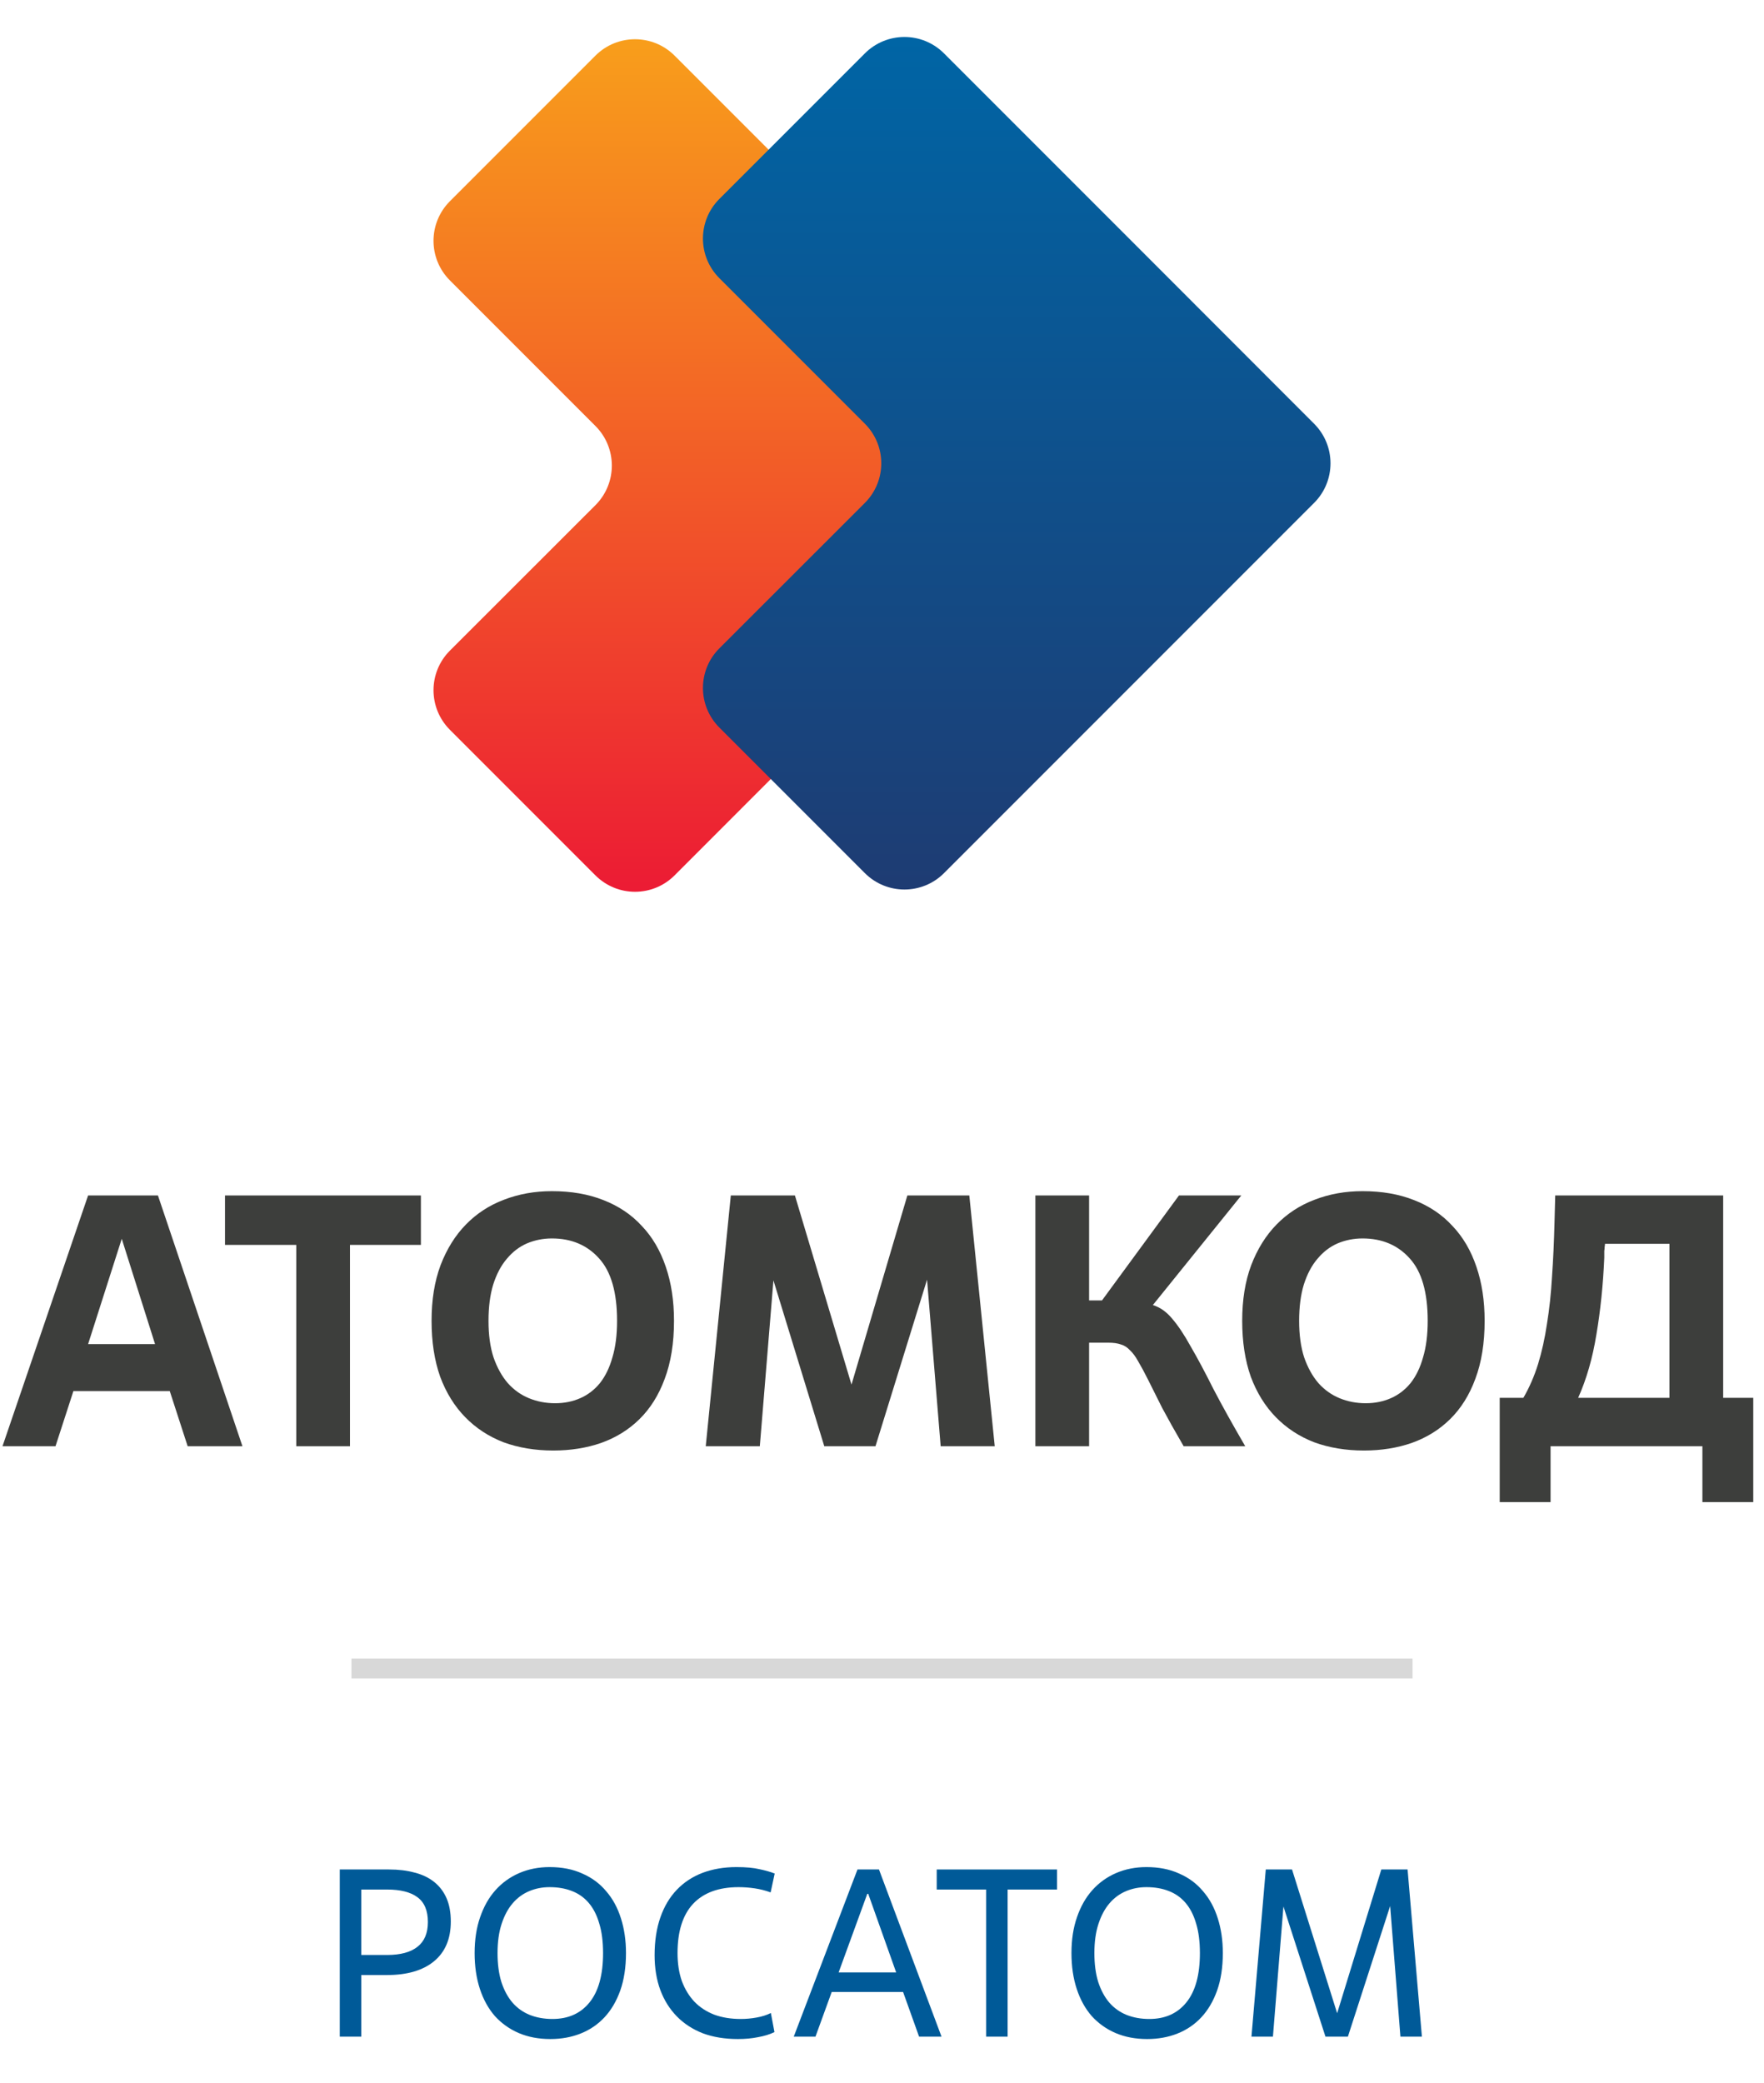
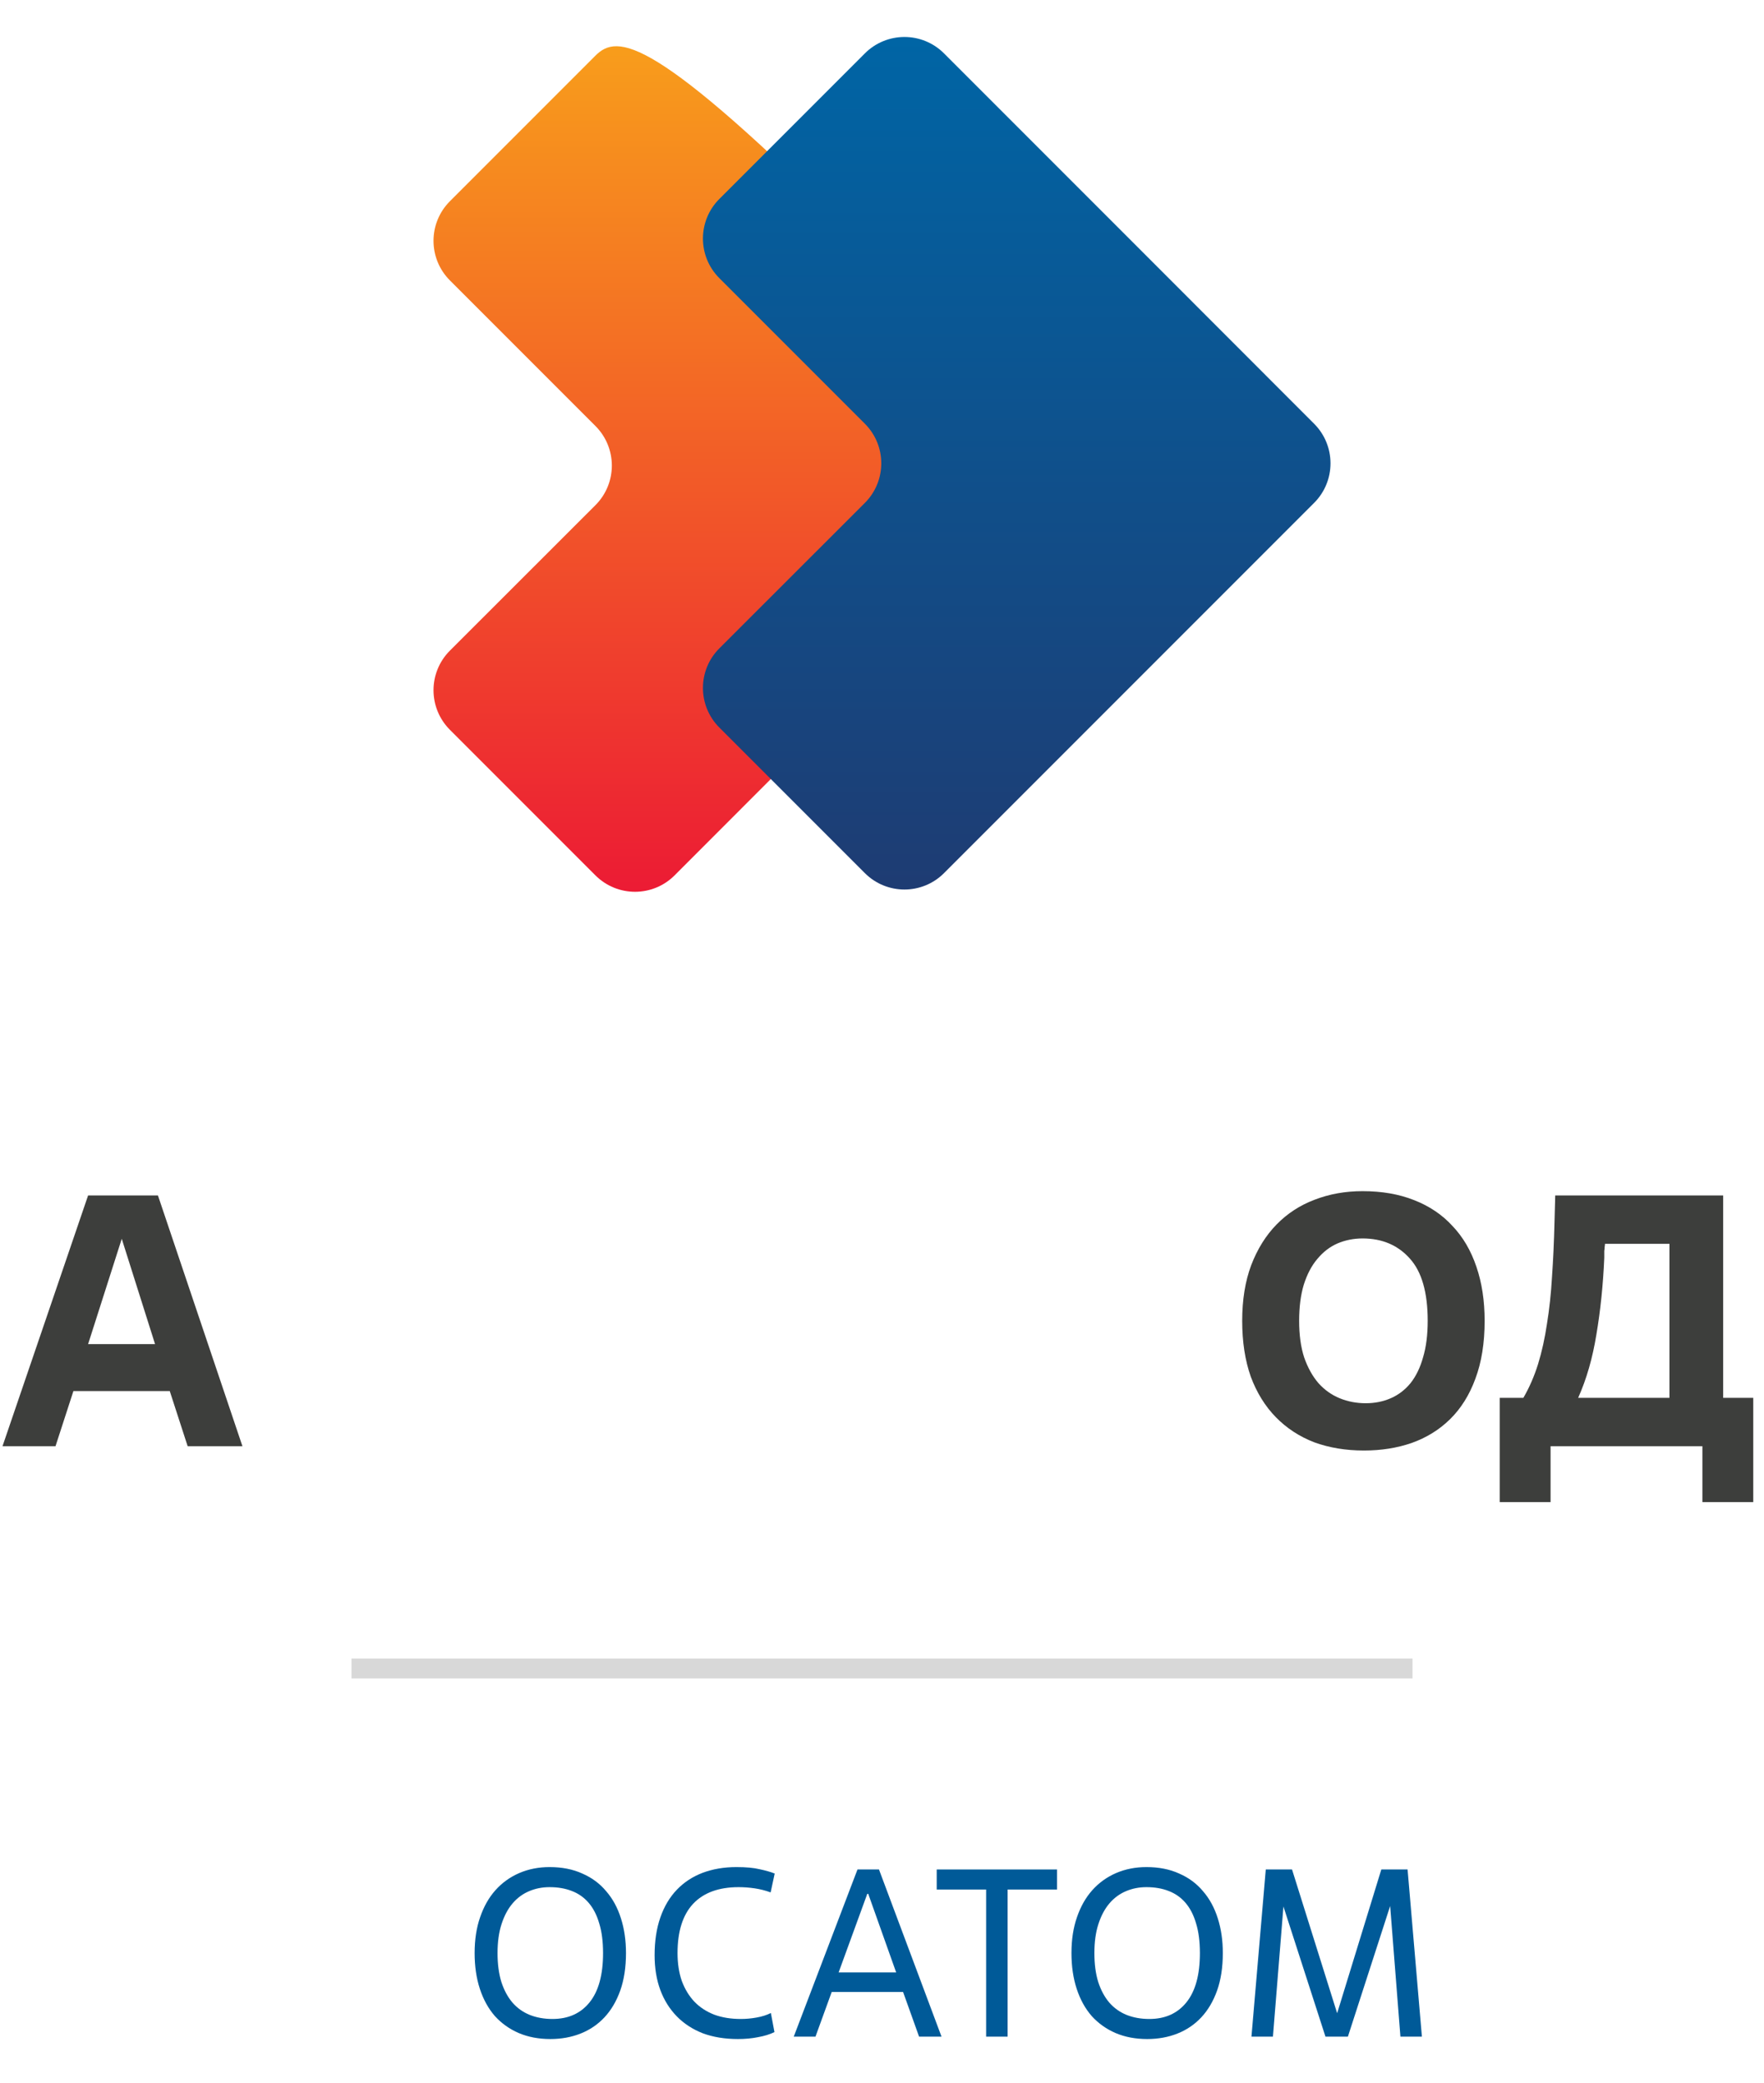
<svg xmlns="http://www.w3.org/2000/svg" width="133" height="157" viewBox="0 0 133 157" fill="none">
  <g clip-path="url(#clip0_23587_390825)">
-     <path fill-rule="evenodd" clip-rule="evenodd" d="M64.813 18.145L50.863 4.195C49.213 2.545 46.543 2.545 44.893 4.195L33.923 15.165C32.273 16.815 32.273 19.485 33.923 21.135L44.893 32.105C46.543 33.755 46.543 36.425 44.893 38.075L33.923 49.035C32.273 50.685 32.273 53.355 33.923 55.005L44.893 65.975C46.543 67.625 49.213 67.625 50.863 65.975L64.813 52.015L78.763 38.065C80.413 36.415 80.413 33.745 78.763 32.095L64.813 18.145Z" fill="url(#paint0_linear_23587_390825)" />
+     <path fill-rule="evenodd" clip-rule="evenodd" d="M64.813 18.145C49.213 2.545 46.543 2.545 44.893 4.195L33.923 15.165C32.273 16.815 32.273 19.485 33.923 21.135L44.893 32.105C46.543 33.755 46.543 36.425 44.893 38.075L33.923 49.035C32.273 50.685 32.273 53.355 33.923 55.005L44.893 65.975C46.543 67.625 49.213 67.625 50.863 65.975L64.813 52.015L78.763 38.065C80.413 36.415 80.413 33.745 78.763 32.095L64.813 18.145Z" fill="url(#paint0_linear_23587_390825)" />
    <path fill-rule="evenodd" clip-rule="evenodd" d="M85.127 17.975L71.177 4.025C69.528 2.375 66.858 2.375 65.207 4.025L54.237 14.995C52.587 16.645 52.587 19.315 54.237 20.965L65.207 31.935C66.858 33.585 66.858 36.255 65.207 37.905L54.237 48.865C52.587 50.515 52.587 53.185 54.237 54.835L65.207 65.805C66.858 67.455 69.528 67.455 71.177 65.805L85.127 51.855L99.078 37.905C100.728 36.255 100.728 33.585 99.078 31.935L85.127 17.975Z" fill="url(#paint1_linear_23587_390825)" />
    <path d="M132.19 113.212H128.356V109H116.908V113.212H113.074V105.355H114.856C115.306 104.581 115.675 103.735 115.963 102.817C116.251 101.881 116.476 100.864 116.638 99.766C116.818 98.668 116.944 97.489 117.016 96.229C117.106 94.951 117.169 93.583 117.205 92.125L117.259 90.1H129.922V105.355H132.19V113.212ZM125.872 105.355V93.745H121.012C121.012 93.799 121.003 93.88 120.985 93.988C120.985 94.078 120.976 94.177 120.958 94.285C120.958 94.393 120.958 94.501 120.958 94.609C120.958 94.699 120.958 94.762 120.958 94.798C120.868 96.85 120.67 98.776 120.364 100.576C120.076 102.358 119.617 103.951 118.987 105.355H125.872Z" fill="#3D3E3C" />
    <path d="M102.973 105.76C103.657 105.76 104.287 105.634 104.863 105.382C105.439 105.13 105.934 104.752 106.348 104.248C106.762 103.726 107.077 103.078 107.293 102.304C107.527 101.53 107.644 100.612 107.644 99.55C107.644 97.408 107.194 95.842 106.294 94.852C105.394 93.844 104.206 93.34 102.73 93.34C102.064 93.34 101.434 93.466 100.84 93.718C100.264 93.97 99.76 94.357 99.328 94.879C98.896 95.383 98.554 96.031 98.302 96.823C98.068 97.597 97.951 98.506 97.951 99.55C97.951 100.612 98.077 101.53 98.329 102.304C98.599 103.078 98.959 103.726 99.409 104.248C99.859 104.752 100.39 105.13 101.002 105.382C101.614 105.634 102.271 105.76 102.973 105.76ZM102.838 109.324C101.47 109.324 100.219 109.117 99.085 108.703C97.969 108.271 97.006 107.641 96.196 106.813C95.386 105.985 94.756 104.968 94.306 103.762C93.874 102.538 93.658 101.134 93.658 99.55C93.658 97.966 93.883 96.571 94.333 95.365C94.801 94.141 95.44 93.115 96.25 92.287C97.06 91.459 98.014 90.838 99.112 90.424C100.228 89.992 101.434 89.776 102.73 89.776C104.188 89.776 105.484 90.001 106.618 90.451C107.77 90.901 108.733 91.549 109.507 92.395C110.299 93.223 110.902 94.249 111.316 95.473C111.73 96.679 111.937 98.038 111.937 99.55C111.937 101.224 111.703 102.682 111.235 103.924C110.785 105.148 110.146 106.165 109.318 106.975C108.508 107.767 107.545 108.361 106.429 108.757C105.331 109.135 104.134 109.324 102.838 109.324Z" fill="#3D3E3C" />
-     <path d="M82.115 98.011H83.087L88.891 90.1H93.59L86.921 98.362C87.46 98.524 87.947 98.866 88.379 99.388C88.829 99.91 89.296 100.612 89.782 101.494C90.287 102.358 90.853 103.42 91.484 104.68C92.132 105.922 92.933 107.362 93.886 109H89.243C88.594 107.884 88.055 106.921 87.623 106.111C87.209 105.283 86.858 104.581 86.57 104.005C86.281 103.429 86.029 102.961 85.814 102.601C85.615 102.241 85.409 101.962 85.192 101.764C84.995 101.548 84.769 101.404 84.517 101.332C84.266 101.242 83.951 101.197 83.573 101.197H82.115V109H78.064V90.1H82.115V98.011Z" fill="#3D3E3C" />
-     <path d="M75 109H70.923L69.897 96.445L66.009 109H62.148L58.314 96.499L57.288 109H53.211L55.101 90.1H59.934L64.2 104.356L68.412 90.1H73.083L75 109Z" fill="#3D3E3C" />
-     <path d="M41.854 105.76C42.538 105.76 43.168 105.634 43.744 105.382C44.32 105.13 44.815 104.752 45.229 104.248C45.643 103.726 45.958 103.078 46.174 102.304C46.408 101.53 46.525 100.612 46.525 99.55C46.525 97.408 46.075 95.842 45.175 94.852C44.275 93.844 43.087 93.34 41.611 93.34C40.945 93.34 40.315 93.466 39.721 93.718C39.145 93.97 38.641 94.357 38.209 94.879C37.777 95.383 37.435 96.031 37.183 96.823C36.949 97.597 36.832 98.506 36.832 99.55C36.832 100.612 36.958 101.53 37.21 102.304C37.48 103.078 37.84 103.726 38.29 104.248C38.74 104.752 39.271 105.13 39.883 105.382C40.495 105.634 41.152 105.76 41.854 105.76ZM41.719 109.324C40.351 109.324 39.1 109.117 37.966 108.703C36.85 108.271 35.887 107.641 35.077 106.813C34.267 105.985 33.637 104.968 33.187 103.762C32.755 102.538 32.539 101.134 32.539 99.55C32.539 97.966 32.764 96.571 33.214 95.365C33.682 94.141 34.321 93.115 35.131 92.287C35.941 91.459 36.895 90.838 37.993 90.424C39.109 89.992 40.315 89.776 41.611 89.776C43.069 89.776 44.365 90.001 45.499 90.451C46.651 90.901 47.614 91.549 48.388 92.395C49.18 93.223 49.783 94.249 50.197 95.473C50.611 96.679 50.818 98.038 50.818 99.55C50.818 101.224 50.584 102.682 50.116 103.924C49.666 105.148 49.027 106.165 48.199 106.975C47.389 107.767 46.426 108.361 45.31 108.757C44.212 109.135 43.015 109.324 41.719 109.324Z" fill="#3D3E3C" />
-     <path d="M26.388 109H22.338V93.826H16.965V90.1H31.734V93.826H26.388V109Z" fill="#3D3E3C" />
    <path d="M12.799 104.842H5.535L4.185 109H0.189L6.642 90.1H11.908L18.279 109H14.149L12.799 104.842ZM6.642 101.305H11.691L9.18 93.367L6.642 101.305Z" fill="#3D3E3C" />
    <path opacity="0.2" d="M106.5 126.5H26.5V125H106.5" fill="#3D3E3C" />
    <path d="M107.207 153.5H105.587L104.813 143.654L101.627 153.5H99.936L96.767 143.69L95.975 153.5H94.356L95.436 140.9H97.415L100.817 151.736L104.147 140.9H106.127L107.207 153.5Z" fill="#005A98" />
    <path d="M86.653 152.168C87.841 152.168 88.771 151.754 89.443 150.926C90.127 150.086 90.469 148.844 90.469 147.2C90.469 146.336 90.373 145.592 90.181 144.968C90.001 144.344 89.737 143.828 89.389 143.42C89.041 143.012 88.615 142.712 88.111 142.52C87.619 142.328 87.061 142.232 86.437 142.232C85.885 142.232 85.369 142.334 84.889 142.538C84.409 142.742 83.995 143.048 83.647 143.456C83.299 143.864 83.023 144.38 82.819 145.004C82.615 145.628 82.513 146.36 82.513 147.2C82.513 148.028 82.609 148.754 82.801 149.378C83.005 150.002 83.287 150.524 83.647 150.944C84.007 151.352 84.439 151.658 84.943 151.862C85.459 152.066 86.029 152.168 86.653 152.168ZM86.491 153.68C85.615 153.68 84.823 153.53 84.115 153.23C83.419 152.93 82.819 152.504 82.315 151.952C81.823 151.388 81.445 150.704 81.181 149.9C80.917 149.096 80.785 148.196 80.785 147.2C80.785 146.192 80.923 145.292 81.199 144.5C81.475 143.696 81.859 143.018 82.351 142.466C82.855 141.902 83.455 141.47 84.151 141.17C84.847 140.87 85.609 140.72 86.437 140.72C87.373 140.72 88.195 140.882 88.903 141.206C89.623 141.518 90.223 141.962 90.703 142.538C91.195 143.102 91.567 143.786 91.819 144.59C92.071 145.382 92.197 146.252 92.197 147.2C92.197 148.268 92.053 149.21 91.765 150.026C91.477 150.83 91.081 151.502 90.577 152.042C90.073 152.582 89.473 152.99 88.777 153.266C88.081 153.542 87.319 153.68 86.491 153.68Z" fill="#005A98" />
    <path d="M75.971 153.5H74.351V142.412H70.625V140.9H79.697V142.412H75.971V153.5Z" fill="#005A98" />
    <path d="M68.09 150.134H62.708L61.484 153.5H59.846L64.652 140.9H66.272L70.988 153.5H69.296L68.09 150.134ZM63.23 148.658H67.568L65.462 142.736H65.39L63.23 148.658Z" fill="#005A98" />
    <path d="M58.392 153.158C58.044 153.326 57.636 153.452 57.167 153.536C56.7 153.632 56.19 153.68 55.638 153.68C54.654 153.68 53.772 153.536 52.992 153.248C52.224 152.948 51.569 152.522 51.029 151.97C50.489 151.418 50.075 150.758 49.788 149.99C49.499 149.21 49.355 148.334 49.355 147.362C49.355 146.294 49.499 145.346 49.788 144.518C50.075 143.69 50.489 142.994 51.029 142.43C51.569 141.866 52.218 141.44 52.974 141.152C53.742 140.864 54.593 140.72 55.529 140.72C56.249 140.72 56.831 140.774 57.276 140.882C57.731 140.978 58.109 141.086 58.41 141.206L58.103 142.628C57.708 142.484 57.306 142.382 56.898 142.322C56.489 142.262 56.087 142.232 55.691 142.232C54.191 142.232 53.045 142.652 52.254 143.492C51.474 144.332 51.084 145.568 51.084 147.2C51.084 147.98 51.191 148.682 51.407 149.306C51.636 149.918 51.953 150.44 52.361 150.872C52.77 151.292 53.267 151.616 53.855 151.844C54.444 152.06 55.109 152.168 55.853 152.168C56.249 152.168 56.645 152.132 57.041 152.06C57.45 151.988 57.809 151.874 58.121 151.718L58.392 153.158Z" fill="#005A98" />
    <path d="M41.653 152.168C42.841 152.168 43.771 151.754 44.443 150.926C45.127 150.086 45.469 148.844 45.469 147.2C45.469 146.336 45.373 145.592 45.181 144.968C45.001 144.344 44.737 143.828 44.389 143.42C44.041 143.012 43.615 142.712 43.111 142.52C42.619 142.328 42.061 142.232 41.437 142.232C40.885 142.232 40.369 142.334 39.889 142.538C39.409 142.742 38.995 143.048 38.647 143.456C38.299 143.864 38.023 144.38 37.819 145.004C37.615 145.628 37.513 146.36 37.513 147.2C37.513 148.028 37.609 148.754 37.801 149.378C38.005 150.002 38.287 150.524 38.647 150.944C39.007 151.352 39.439 151.658 39.943 151.862C40.459 152.066 41.029 152.168 41.653 152.168ZM41.491 153.68C40.615 153.68 39.823 153.53 39.115 153.23C38.419 152.93 37.819 152.504 37.315 151.952C36.823 151.388 36.445 150.704 36.181 149.9C35.917 149.096 35.785 148.196 35.785 147.2C35.785 146.192 35.923 145.292 36.199 144.5C36.475 143.696 36.859 143.018 37.351 142.466C37.855 141.902 38.455 141.47 39.151 141.17C39.847 140.87 40.609 140.72 41.437 140.72C42.373 140.72 43.195 140.882 43.903 141.206C44.623 141.518 45.223 141.962 45.703 142.538C46.195 143.102 46.567 143.786 46.819 144.59C47.071 145.382 47.197 146.252 47.197 147.2C47.197 148.268 47.053 149.21 46.765 150.026C46.477 150.83 46.081 151.502 45.577 152.042C45.073 152.582 44.473 152.99 43.777 153.266C43.081 153.542 42.319 153.68 41.491 153.68Z" fill="#005A98" />
-     <path d="M27.239 147.344H29.183C30.191 147.344 30.953 147.14 31.469 146.732C31.997 146.324 32.261 145.7 32.261 144.86C32.261 143.996 31.997 143.372 31.469 142.988C30.953 142.604 30.191 142.412 29.183 142.412H27.239V147.344ZM27.239 153.5H25.619V140.9H29.327C30.047 140.9 30.689 140.978 31.253 141.134C31.829 141.278 32.321 141.512 32.729 141.836C33.137 142.16 33.449 142.568 33.665 143.06C33.881 143.552 33.989 144.14 33.989 144.824C33.989 146.132 33.563 147.134 32.711 147.83C31.871 148.514 30.695 148.856 29.183 148.856H27.239V153.5Z" fill="#005A98" />
  </g>
  <defs>
    <linearGradient id="paint0_linear_23587_390825" x1="56.347" y1="2.957" x2="56.347" y2="67.206" gradientUnits="userSpaceOnUse">
      <stop stop-color="#F89E1B" />
      <stop offset="1" stop-color="#EC1B34" />
    </linearGradient>
    <linearGradient id="paint1_linear_23587_390825" x1="76.662" y1="67.037" x2="76.662" y2="2.789" gradientUnits="userSpaceOnUse">
      <stop offset="0.005" stop-color="#1E3C73" />
      <stop offset="1" stop-color="#0065A5" />
    </linearGradient>
    <clipPath id="clip0_23587_390825">
      <rect width="133" height="157" fill="white" />
    </clipPath>
  </defs>
</svg>